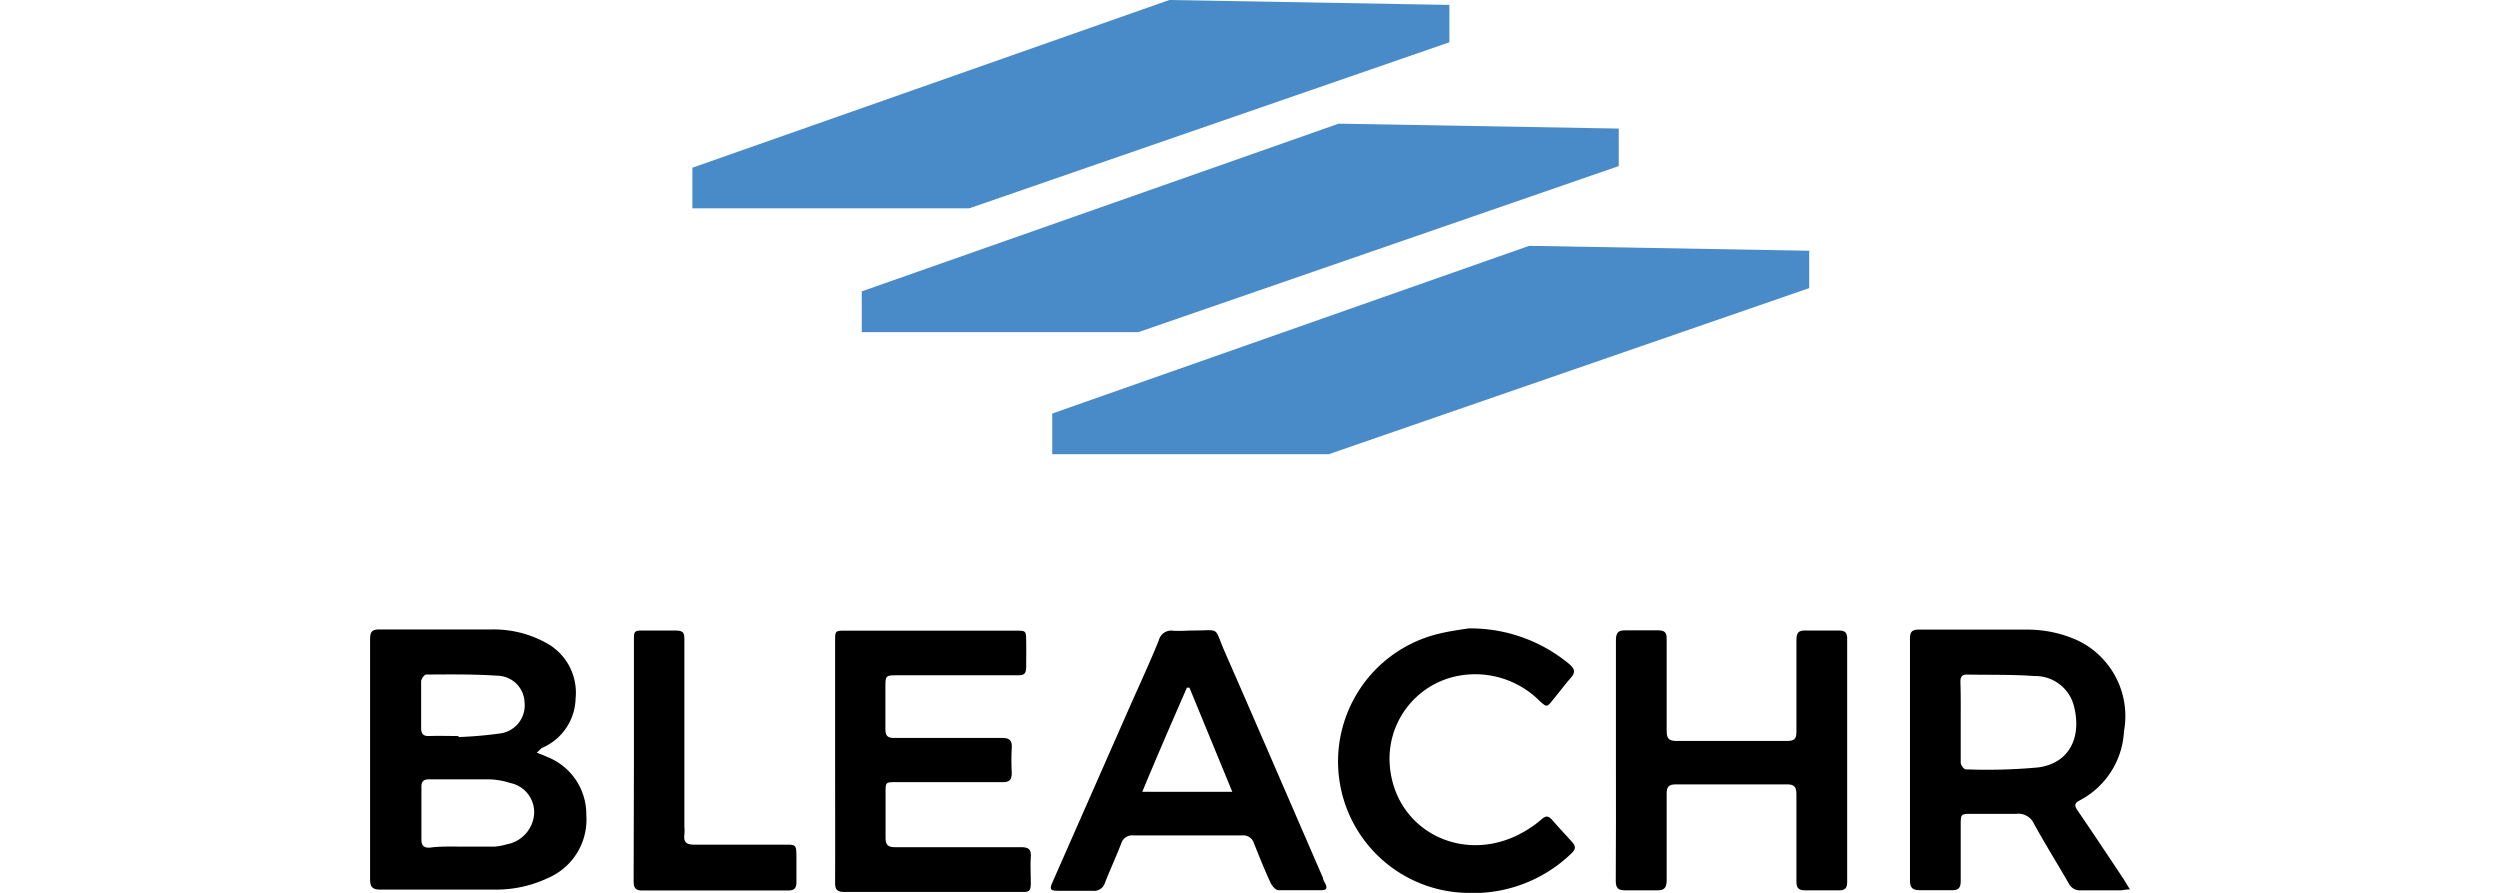
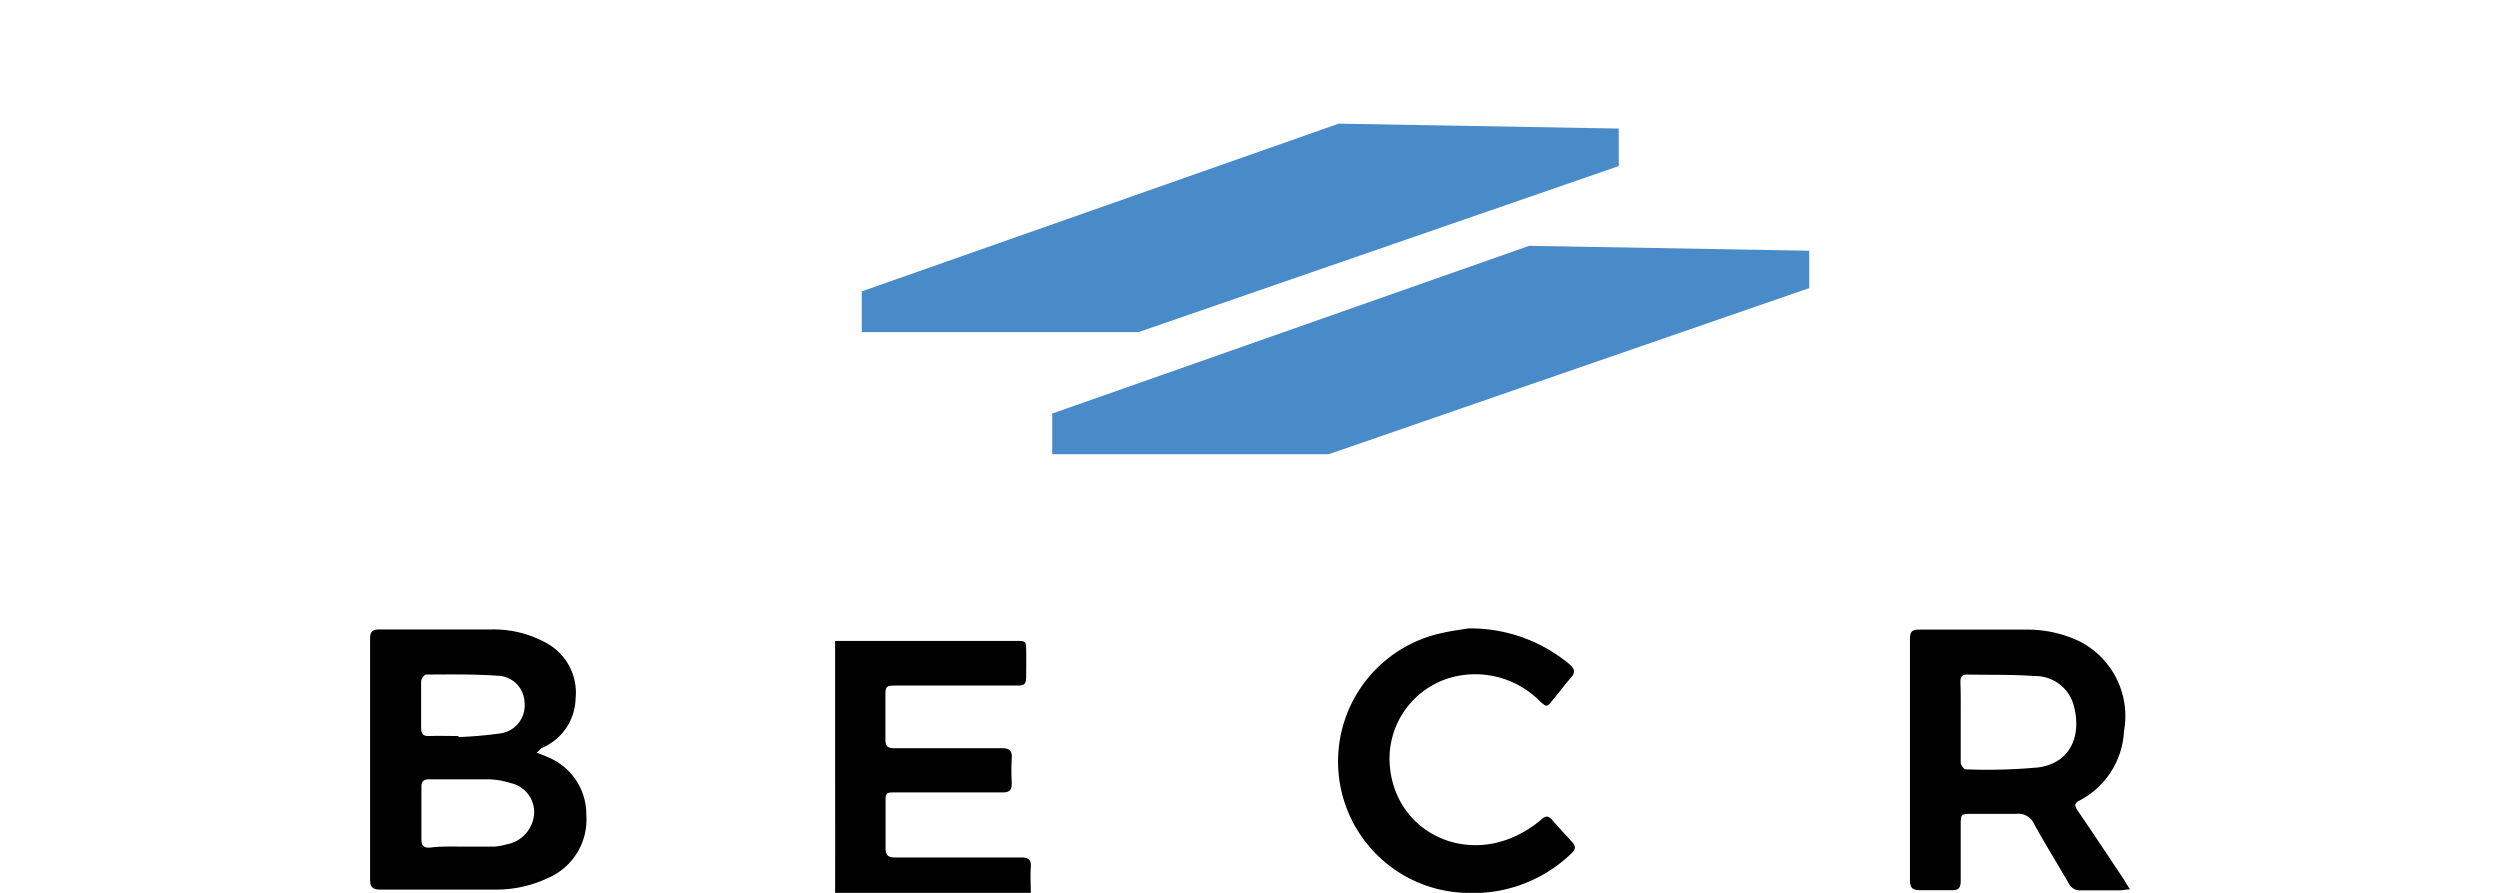
<svg xmlns="http://www.w3.org/2000/svg" id="Capa_1" data-name="Capa 1" width="168" height="60" viewBox="0 0 168 60">
  <defs>
    <style>.cls-1{fill:#488bc8;}</style>
  </defs>
  <path d="M36.07,50.58c.31.12.5.19.69.28a4.14,4.14,0,0,1,2.64,3.9A4.27,4.27,0,0,1,36.83,59a8.16,8.16,0,0,1-3.67.78c-2.53,0-5.07,0-7.61,0-.51,0-.68-.17-.68-.68,0-5.39,0-10.79,0-16.18,0-.47.15-.62.62-.62,2.5,0,5,0,7.5,0a7.3,7.3,0,0,1,3.69.89,3.8,3.8,0,0,1,2,3.75,3.71,3.71,0,0,1-2.28,3.33Zm-5.15,6.31v0c.78,0,1.56,0,2.34,0a4.24,4.24,0,0,0,.79-.15,2.25,2.25,0,0,0,1.84-2,2,2,0,0,0-1.59-2.12,5.14,5.14,0,0,0-1.46-.25c-1.34,0-2.69,0-4,0-.39,0-.53.15-.52.54,0,1.17,0,2.34,0,3.51,0,.43.18.56.58.54C29.54,56.87,30.23,56.89,30.92,56.89Zm-.11-7.43v.07a26.93,26.93,0,0,0,2.85-.25,1.9,1.9,0,0,0,1.59-2.08,1.85,1.85,0,0,0-1.79-1.79c-1.6-.11-3.22-.09-4.83-.08-.11,0-.33.29-.33.46,0,1,0,2.09,0,3.13,0,.43.17.56.57.54C29.5,49.44,30.15,49.46,30.81,49.46Z" />
  <path d="M143.13,59.77c-.32,0-.49.06-.66.06-.87,0-1.74,0-2.61,0a.85.85,0,0,1-.85-.48c-.77-1.34-1.59-2.65-2.33-4a1.15,1.15,0,0,0-1.19-.66c-1,0-2,0-2.93,0-.8,0-.8,0-.8.78,0,1.25,0,2.49,0,3.73,0,.45-.14.64-.62.62-.71,0-1.42,0-2.13,0-.53,0-.66-.2-.66-.69,0-4.11,0-8.23,0-12.34,0-1.3,0-2.59,0-3.89,0-.44.15-.59.59-.59,2.43,0,4.86,0,7.29,0a8.13,8.13,0,0,1,3.5.78,5.64,5.64,0,0,1,3,6.06,5.55,5.55,0,0,1-3,4.65c-.33.17-.33.34-.14.63,1.06,1.55,2.1,3.12,3.14,4.68ZM131.76,48.54c0,.9,0,1.81,0,2.71,0,.16.22.46.34.45a37.74,37.74,0,0,0,4.88-.13c2.32-.33,2.92-2.35,2.34-4.29a2.68,2.68,0,0,0-2.61-1.85c-1.5-.11-3-.07-4.52-.1-.36,0-.45.17-.45.49C131.77,46.73,131.76,47.63,131.76,48.54Z" />
-   <path d="M108.59,51.12c0-2.7,0-5.4,0-8.1,0-.52.17-.68.67-.66.73,0,1.46,0,2.19,0,.41,0,.56.15.55.57,0,2.06,0,4.11,0,6.17,0,.5.12.69.65.69,2.48,0,5,0,7.45,0,.47,0,.62-.13.62-.61,0-2.05,0-4.11,0-6.17,0-.49.14-.66.63-.64.75,0,1.49,0,2.24,0,.38,0,.54.13.54.53q0,8.19,0,16.39c0,.39-.16.55-.54.54-.77,0-1.53,0-2.29,0-.46,0-.58-.18-.58-.6,0-2,0-3.91,0-5.86,0-.52-.17-.67-.67-.66q-3.7,0-7.41,0c-.48,0-.65.14-.64.64,0,1.93,0,3.87,0,5.8,0,.51-.16.7-.68.68q-1.06,0-2.13,0c-.47,0-.61-.18-.61-.63C108.6,56.51,108.59,53.81,108.59,51.12Z" />
-   <path d="M56.12,51.07q0-4,0-8c0-.67,0-.69.68-.69H68.25c.69,0,.7,0,.71.68s0,1.13,0,1.7-.16.62-.62.62c-2.66,0-5.32,0-8,0-.84,0-.84,0-.84.86s0,1.84,0,2.76c0,.45.15.59.59.59,2.41,0,4.83,0,7.24,0,.53,0,.69.18.66.68a15.14,15.14,0,0,0,0,1.65c0,.48-.14.65-.64.64-2.38,0-4.75,0-7.13,0-.71,0-.71,0-.71.72,0,1,0,2,0,3,0,.48.14.65.64.65,2.82,0,5.64,0,8.46,0,.52,0,.7.16.66.67s0,1.17,0,1.75-.16.59-.6.59c-4,0-8,0-11.93,0-.51,0-.63-.19-.62-.66C56.13,56.5,56.12,53.78,56.12,51.07Z" />
-   <path d="M79.92,42.37h.27c1.86,0,1.36-.3,2.11,1.42,2.22,5.07,4.41,10.15,6.61,15.22,0,.13.1.27.16.39.14.27.06.42-.24.42-1,0-2,0-2.92,0-.19,0-.43-.29-.53-.5-.4-.87-.76-1.76-1.11-2.64a.75.75,0,0,0-.8-.54c-2.43,0-4.87,0-7.3,0a.77.77,0,0,0-.83.56c-.34.87-.73,1.73-1.08,2.6a.76.76,0,0,1-.84.56c-.76,0-1.52,0-2.29,0-.55,0-.62-.09-.4-.58l5.14-11.67c.67-1.52,1.36-3,2-4.57a.86.86,0,0,1,1-.65A9.37,9.37,0,0,0,79.92,42.37Zm2.89,10.84-2.88-7h-.17c-1,2.29-2,4.59-3,7Z" />
+   <path d="M56.12,51.07q0-4,0-8H68.25c.69,0,.7,0,.71.68s0,1.13,0,1.7-.16.62-.62.62c-2.66,0-5.32,0-8,0-.84,0-.84,0-.84.86s0,1.84,0,2.76c0,.45.15.59.59.59,2.41,0,4.83,0,7.24,0,.53,0,.69.18.66.68a15.14,15.14,0,0,0,0,1.65c0,.48-.14.65-.64.64-2.38,0-4.75,0-7.13,0-.71,0-.71,0-.71.72,0,1,0,2,0,3,0,.48.14.65.64.65,2.82,0,5.64,0,8.46,0,.52,0,.7.16.66.67s0,1.17,0,1.75-.16.59-.6.59c-4,0-8,0-11.93,0-.51,0-.63-.19-.62-.66C56.13,56.5,56.12,53.78,56.12,51.07Z" />
  <path d="M98.67,42.23a10.38,10.38,0,0,1,6.79,2.4c.36.31.43.55.1.92s-.81,1-1.21,1.49-.4.5-.88.07a6.12,6.12,0,0,0-5.26-1.73,5.67,5.67,0,0,0-4.83,5.83c.21,4.65,5.12,7.1,9.22,4.57a6.93,6.93,0,0,0,1-.73c.25-.22.43-.24.66,0,.45.52.91,1,1.39,1.54.25.27.23.47,0,.71A9.49,9.49,0,0,1,98.51,60a8.83,8.83,0,0,1-2.07-17.35C97.3,42.42,98.18,42.31,98.67,42.23Z" />
-   <path d="M42.6,51V43.08c0-.7,0-.71.73-.71s1.35,0,2,0,.66.18.66.68c0,4.17,0,8.34,0,12.5a3.11,3.11,0,0,1,0,.53c-.07.57.2.69.71.68,2,0,4,0,6,0,.81,0,.81,0,.82.83,0,.57,0,1.14,0,1.71,0,.37-.14.54-.54.54-3.28,0-6.56,0-9.85,0-.52,0-.55-.3-.55-.69Z" />
  <polygon class="cls-1" points="70.71 30.52 89.3 30.52 121.58 19.36 121.58 16.85 102.76 16.52 70.71 27.79 70.71 30.52" />
  <polygon class="cls-1" points="57.91 22.32 76.5 22.32 108.78 11.16 108.78 8.64 89.96 8.31 57.91 19.58 57.91 22.32" />
-   <polygon class="cls-1" points="46.53 14 65.13 14 97.4 2.84 97.4 0.33 78.58 0 46.53 11.27 46.53 14" />
</svg>